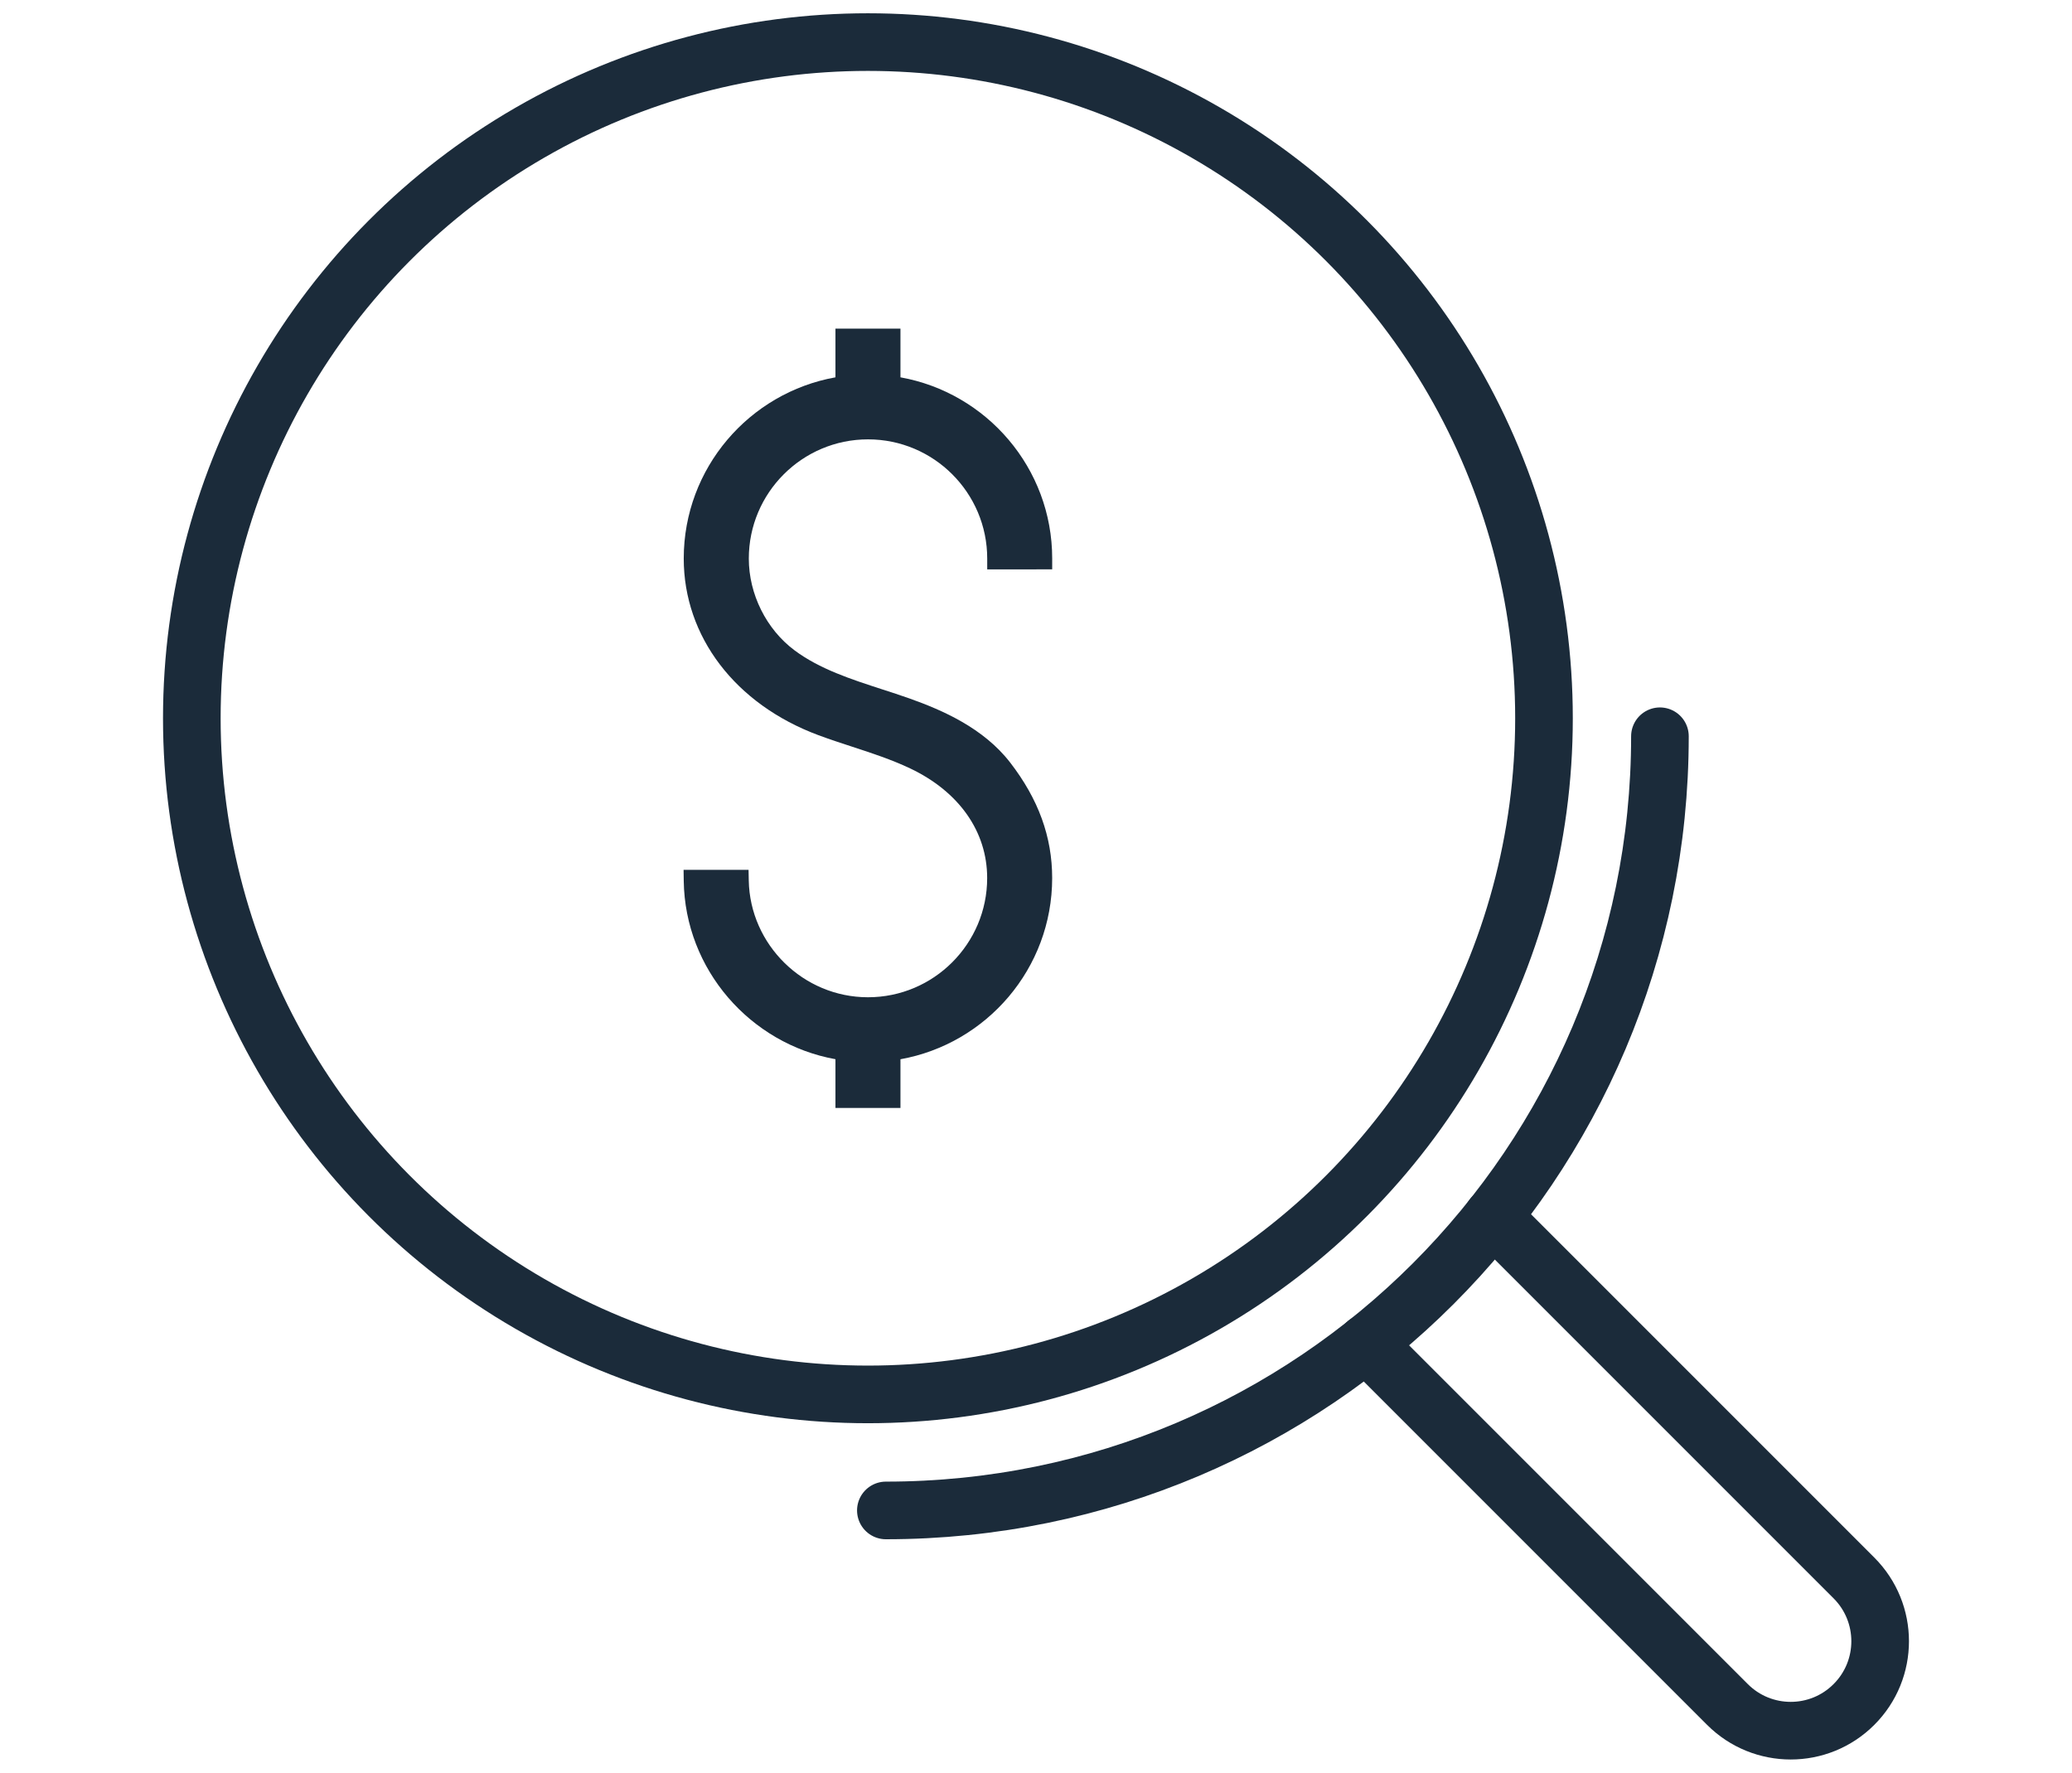
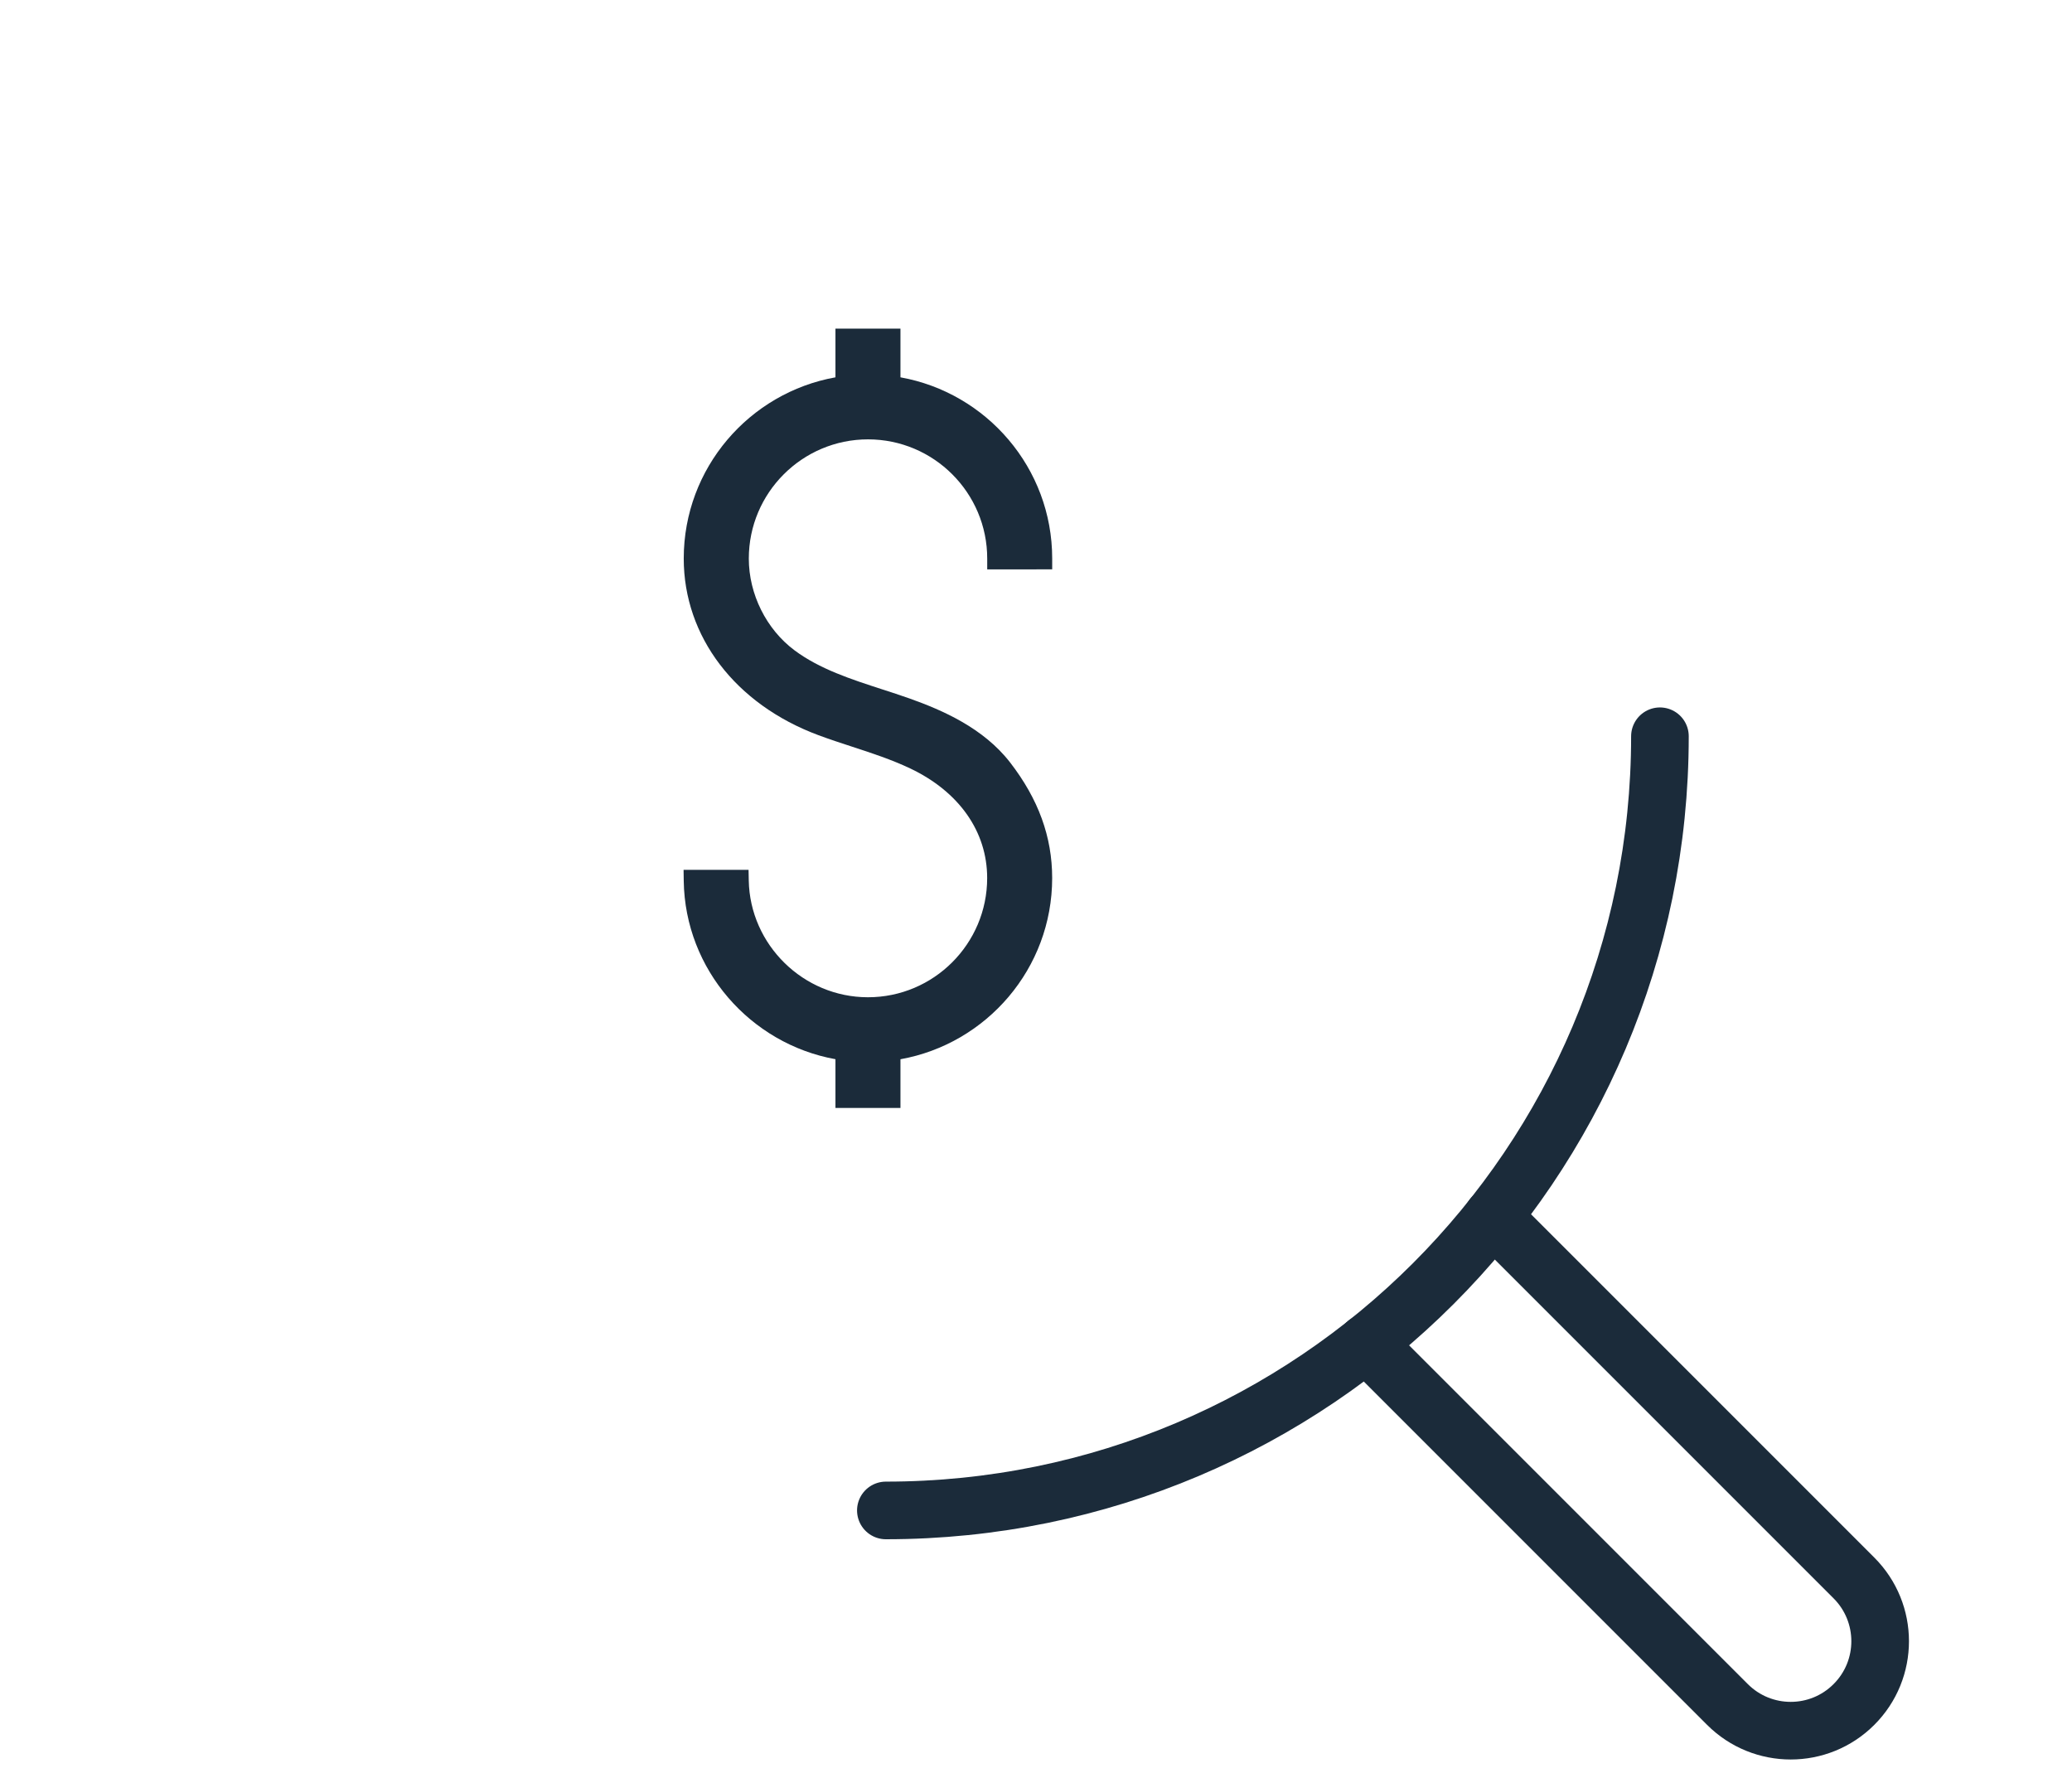
<svg xmlns="http://www.w3.org/2000/svg" version="1.1" id="Layer_1" x="0px" y="0px" width="89.891px" height="76.9px" viewBox="0 0 89.891 76.9" enable-background="new 0 0 89.891 76.9" xml:space="preserve">
  <g>
    <path fill="#1B2B3A" d="M45.648,24.698v-0.47c0-3.924-2.846-7.191-6.583-7.86v-2.112h-2.82v2.112   c-3.736,0.668-6.582,3.937-6.582,7.86c0,3.386,2.237,6.321,5.84,7.662c0.485,0.18,0.979,0.342,1.472,0.503   c0.842,0.274,1.712,0.561,2.511,0.94c2.123,1.008,3.341,2.741,3.341,4.755c0,2.852-2.319,5.172-5.172,5.172   c-2.8,0-5.12-2.273-5.171-5.068l-0.009-0.46h-2.819l0.007,0.477c0.053,3.858,2.896,7.074,6.582,7.738v2.114h2.82v-2.112   c3.736-0.669,6.582-3.936,6.582-7.86c0-1.785-0.596-3.424-1.821-5.009c-1.161-1.503-2.946-2.275-4.37-2.782   c-0.393-0.139-0.793-0.269-1.196-0.399c-1.33-0.432-2.704-0.876-3.794-1.691c-1.222-0.913-1.98-2.437-1.98-3.978   c0-2.853,2.32-5.171,5.171-5.171c2.853,0,5.172,2.318,5.172,5.171v0.47L45.648,24.698L45.648,24.698z" />
-     <circle fill="none" stroke="#1B2B3A" stroke-width="2.5" stroke-linecap="round" stroke-miterlimit="10" cx="37.653" cy="31.157" r="29.331" />
    <path fill="none" stroke="#1B2B3A" stroke-width="2.5" stroke-linecap="round" stroke-miterlimit="10" d="M38.432,65.521   c18.548,0,33.582-15.035,33.582-33.583" />
    <path fill="none" stroke="#1B2B3A" stroke-width="2.5" stroke-linecap="round" stroke-miterlimit="10" d="M64.761,52.78   l15.67,15.67c1.516,1.517,1.516,3.973,0,5.488l0,0c-1.514,1.516-3.971,1.516-5.488,0l-15.67-15.67" />
  </g>
</svg>